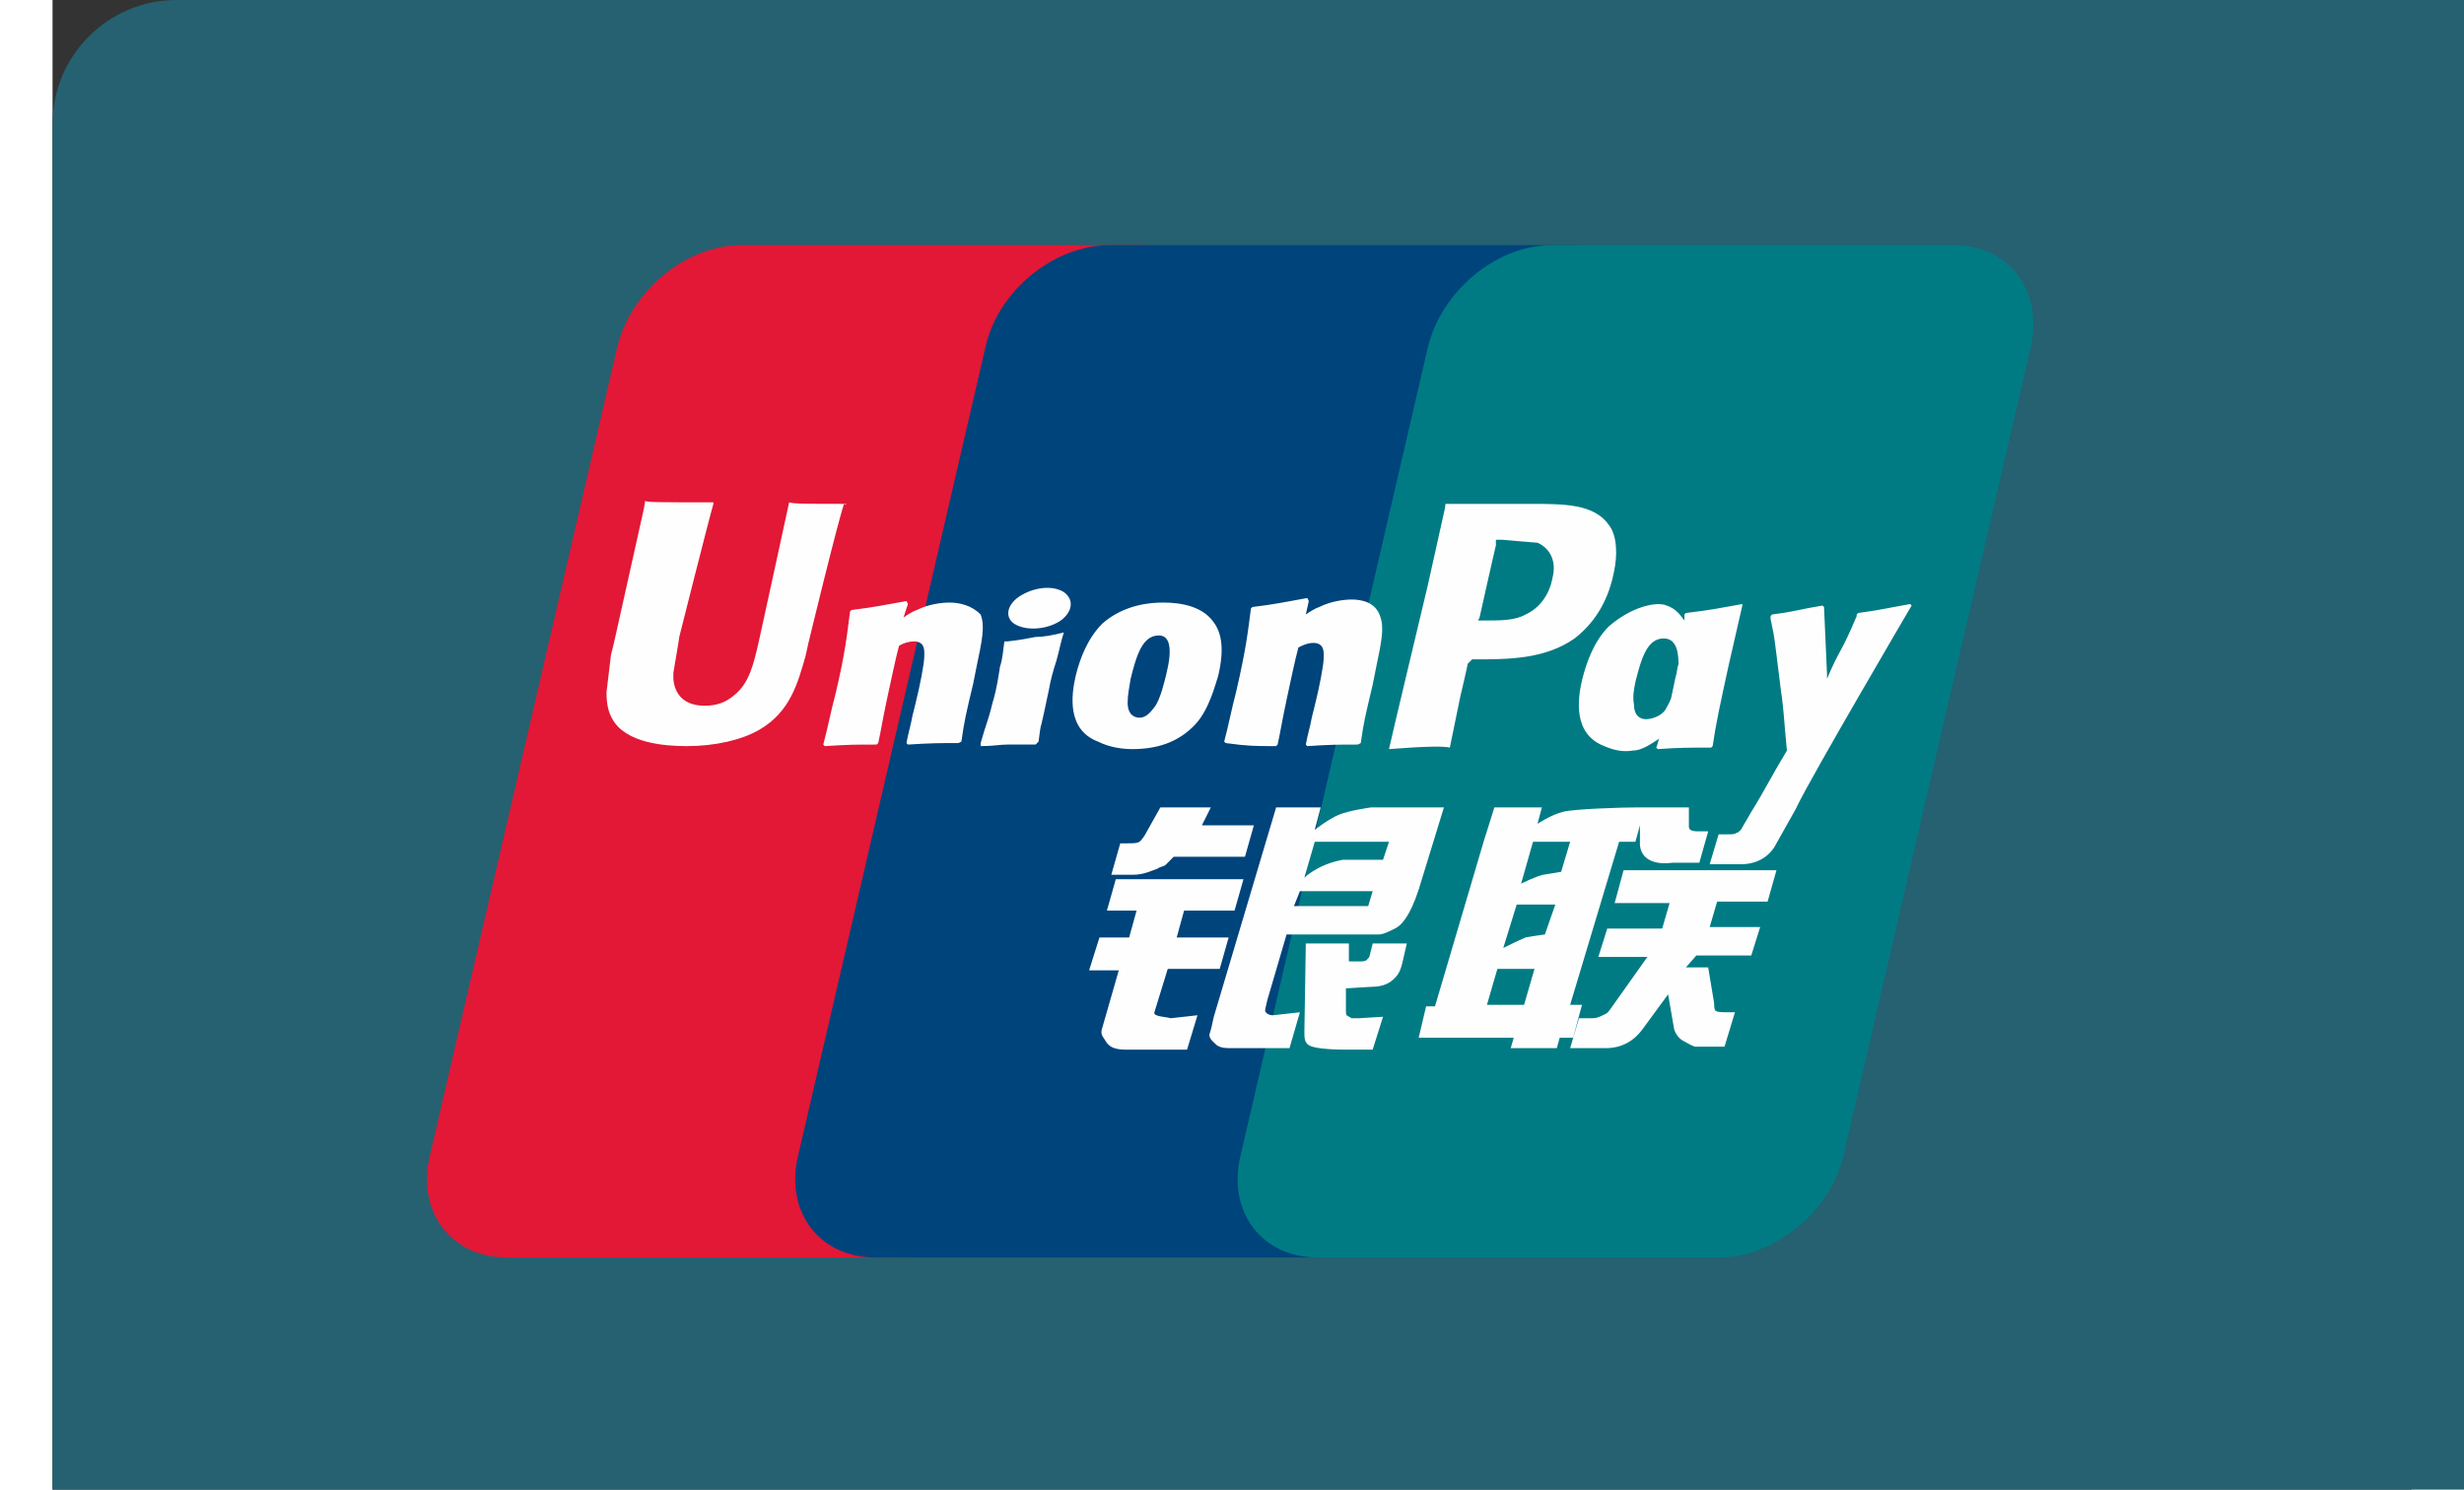
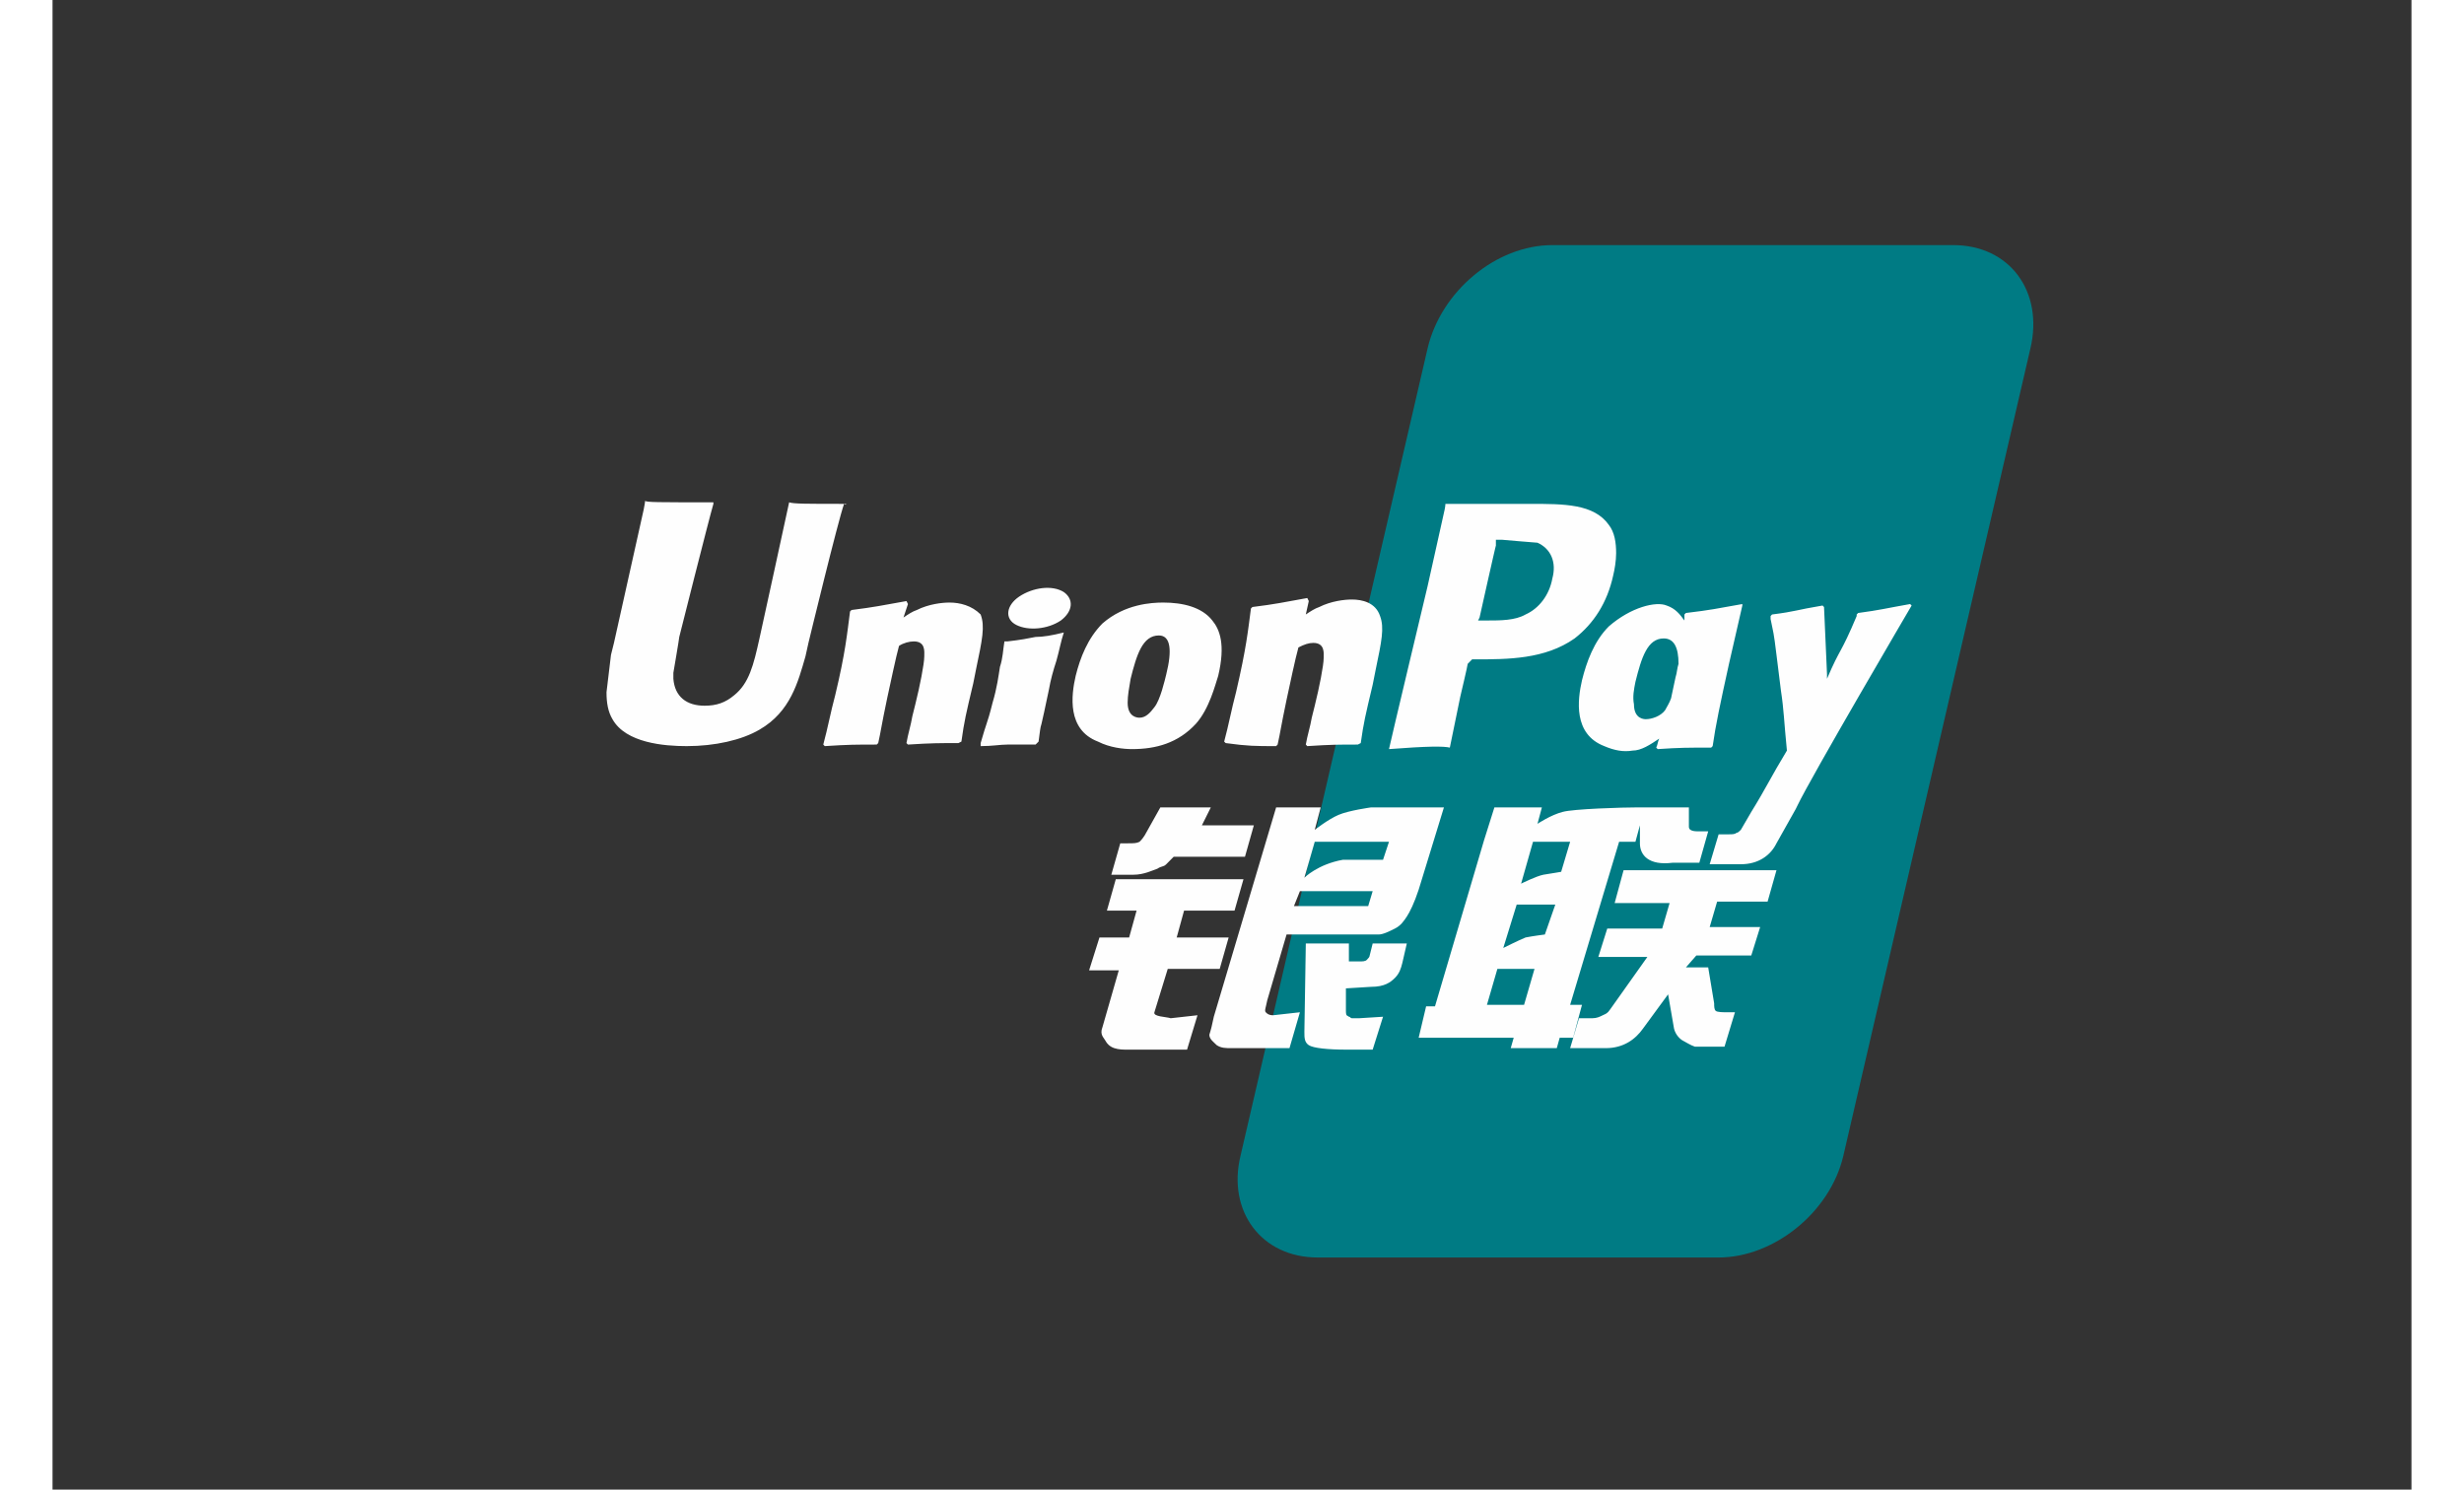
<svg xmlns="http://www.w3.org/2000/svg" width="43" height="26" viewBox="0 0 38 24" fill="none">
  <rect x="0" y="0" width="38" height="24" fill="#333333" stroke="none" />
-   <rect width="43" height="26" rx="2" fill="#256171" />
-   <path d="M11.101 3.949H17.559C18.468 3.949 19.018 4.696 18.802 5.612L15.789 18.622C15.574 19.537 14.665 20.26 13.78 20.26H7.322C6.413 20.26 5.863 19.513 6.078 18.622L9.092 5.612C9.307 4.696 10.192 3.949 11.101 3.949Z" fill="#E21836" />
-   <path d="M17.033 3.949H24.471C25.38 3.949 24.973 4.696 24.758 5.612L21.744 18.622C21.529 19.537 21.601 20.26 20.692 20.26H13.254C12.345 20.26 11.795 19.513 12.01 18.622L15.024 5.612C15.215 4.696 16.124 3.949 17.033 3.949Z" fill="#00447C" />
  <path d="M24.16 3.949H30.618C31.527 3.949 32.077 4.696 31.862 5.612L28.848 18.622C28.633 19.537 27.724 20.26 26.839 20.26H20.381C19.472 20.26 18.922 19.513 19.137 18.622L22.151 5.612C22.366 4.696 23.251 3.949 24.16 3.949Z" fill="#007B84" />
  <path d="M12.799 8.118C12.129 8.118 11.938 8.118 11.866 8.093C11.842 8.214 11.388 10.286 11.388 10.286C11.292 10.72 11.22 11.009 10.981 11.201C10.838 11.322 10.694 11.37 10.503 11.37C10.216 11.37 10.024 11.226 10.001 10.936V10.84C10.001 10.84 10.096 10.286 10.096 10.262C10.096 10.262 10.575 8.358 10.646 8.118C10.646 8.093 10.646 8.093 10.646 8.093C9.738 8.093 9.57 8.093 9.546 8.069C9.546 8.093 9.522 8.214 9.522 8.214L9.044 10.358L8.996 10.551L8.924 11.153C8.924 11.322 8.948 11.466 9.02 11.587C9.235 11.972 9.857 12.021 10.216 12.021C10.67 12.021 11.101 11.924 11.388 11.756C11.89 11.466 12.01 10.985 12.129 10.575L12.177 10.358C12.177 10.358 12.655 8.383 12.751 8.118C12.775 8.142 12.775 8.118 12.799 8.118ZM14.449 9.708C14.33 9.708 14.114 9.732 13.923 9.828C13.851 9.852 13.78 9.9 13.708 9.949L13.78 9.732L13.756 9.684C13.349 9.756 13.253 9.78 12.871 9.828L12.847 9.852C12.799 10.214 12.775 10.503 12.608 11.201C12.536 11.466 12.488 11.732 12.416 11.996L12.44 12.021C12.823 11.996 12.943 11.996 13.277 11.996L13.301 11.972C13.349 11.756 13.349 11.707 13.445 11.25C13.493 11.033 13.588 10.575 13.636 10.406C13.708 10.358 13.803 10.334 13.875 10.334C14.067 10.334 14.043 10.503 14.043 10.575C14.043 10.695 13.971 11.057 13.899 11.346L13.851 11.539C13.827 11.683 13.78 11.828 13.756 11.972L13.78 11.996C14.162 11.972 14.282 11.972 14.593 11.972L14.641 11.948C14.688 11.611 14.712 11.515 14.832 11.009L14.88 10.768C14.976 10.31 15.023 10.093 14.951 9.9C14.808 9.756 14.617 9.708 14.449 9.708ZM16.291 10.19C16.1 10.238 15.956 10.262 15.836 10.262C15.717 10.286 15.597 10.31 15.382 10.334H15.358H15.334C15.31 10.479 15.31 10.599 15.262 10.744C15.239 10.888 15.215 11.081 15.143 11.322C15.095 11.515 15.071 11.587 15.047 11.659C15.023 11.732 14.999 11.804 14.951 11.972V11.996V12.021C15.143 12.021 15.262 11.996 15.382 11.996C15.502 11.996 15.621 11.996 15.836 11.996L15.86 11.972L15.884 11.948C15.908 11.78 15.908 11.732 15.932 11.659C15.956 11.563 15.98 11.442 16.052 11.105C16.076 10.96 16.123 10.792 16.171 10.647C16.219 10.479 16.243 10.334 16.291 10.19ZM16.291 9.539C16.1 9.419 15.789 9.467 15.573 9.611C15.358 9.756 15.334 9.973 15.526 10.069C15.717 10.165 16.028 10.141 16.243 9.997C16.434 9.852 16.458 9.659 16.291 9.539ZM17.391 12.069C17.774 12.069 18.133 11.972 18.42 11.659C18.635 11.418 18.73 11.033 18.778 10.888C18.898 10.382 18.802 10.141 18.683 9.997C18.515 9.78 18.204 9.708 17.893 9.708C17.702 9.708 17.271 9.732 16.913 10.045C16.674 10.286 16.554 10.599 16.482 10.888C16.41 11.201 16.339 11.756 16.841 11.948C17.032 12.045 17.248 12.069 17.391 12.069ZM17.367 10.936C17.463 10.551 17.559 10.238 17.822 10.238C18.013 10.238 18.037 10.479 17.941 10.864C17.917 10.96 17.846 11.274 17.75 11.394C17.678 11.491 17.606 11.563 17.511 11.563C17.487 11.563 17.319 11.563 17.319 11.322C17.319 11.201 17.343 11.081 17.367 10.936ZM19.711 12.021L19.735 11.996C19.783 11.78 19.783 11.732 19.879 11.274C19.926 11.057 20.022 10.599 20.07 10.431C20.166 10.382 20.237 10.358 20.309 10.358C20.5 10.358 20.477 10.527 20.477 10.599C20.477 10.72 20.405 11.081 20.333 11.37L20.285 11.563C20.261 11.707 20.213 11.852 20.189 11.996L20.213 12.021C20.596 11.996 20.716 11.996 21.027 11.996L21.074 11.972C21.122 11.635 21.146 11.539 21.266 11.033L21.314 10.792C21.409 10.334 21.457 10.117 21.385 9.925C21.314 9.708 21.098 9.659 20.931 9.659C20.811 9.659 20.596 9.684 20.405 9.78C20.333 9.804 20.261 9.852 20.189 9.9L20.237 9.684L20.213 9.635C19.807 9.708 19.711 9.732 19.328 9.78L19.305 9.804C19.257 10.165 19.233 10.431 19.065 11.153C18.994 11.418 18.946 11.683 18.874 11.948L18.898 11.972C19.257 12.021 19.376 12.021 19.711 12.021ZM22.509 12.045C22.533 11.924 22.677 11.226 22.677 11.226C22.677 11.226 22.797 10.72 22.797 10.695C22.797 10.695 22.844 10.647 22.868 10.623H22.916C23.442 10.623 24.04 10.623 24.519 10.286C24.829 10.045 25.045 9.708 25.14 9.274C25.164 9.178 25.188 9.033 25.188 8.913C25.188 8.744 25.164 8.575 25.069 8.455C24.829 8.118 24.351 8.118 23.801 8.118H23.538C22.844 8.118 22.557 8.118 22.438 8.118C22.438 8.166 22.414 8.262 22.414 8.262L22.151 9.443C22.151 9.443 21.553 11.948 21.529 12.069C22.151 12.021 22.414 12.021 22.509 12.045ZM22.988 9.949C22.988 9.949 23.251 8.768 23.251 8.792V8.744V8.696H23.347C23.347 8.696 23.897 8.744 23.921 8.744C24.136 8.84 24.232 9.057 24.16 9.322C24.112 9.587 23.945 9.804 23.729 9.9C23.562 9.997 23.323 9.997 23.107 9.997H22.964L22.988 9.949ZM24.638 10.96C24.566 11.274 24.495 11.828 24.997 12.021C25.164 12.093 25.308 12.117 25.451 12.093C25.595 12.093 25.738 11.996 25.882 11.9C25.858 11.948 25.858 11.996 25.834 12.045L25.858 12.069C26.217 12.045 26.336 12.045 26.719 12.045L26.743 12.021C26.791 11.683 26.863 11.346 27.006 10.695C27.078 10.382 27.149 10.069 27.221 9.756V9.732C26.815 9.804 26.719 9.828 26.312 9.876L26.288 9.9C26.288 9.925 26.288 9.973 26.288 9.997C26.217 9.9 26.145 9.804 26.002 9.756C25.834 9.684 25.427 9.78 25.069 10.093C24.829 10.334 24.71 10.671 24.638 10.96ZM25.499 10.985C25.595 10.599 25.691 10.286 25.954 10.286C26.121 10.286 26.193 10.431 26.193 10.695C26.169 10.768 26.169 10.84 26.145 10.912C26.121 11.033 26.097 11.129 26.073 11.25C26.049 11.322 26.002 11.394 25.977 11.442C25.906 11.539 25.762 11.587 25.667 11.587C25.643 11.587 25.475 11.587 25.475 11.346C25.451 11.226 25.475 11.105 25.499 10.985ZM29.948 9.756L29.924 9.732C29.517 9.804 29.446 9.828 29.087 9.876L29.063 9.9C29.063 9.9 29.063 9.9 29.063 9.925C28.8 10.551 28.8 10.431 28.585 10.936C28.585 10.912 28.585 10.888 28.585 10.864L28.537 9.78L28.513 9.756C28.082 9.828 28.082 9.852 27.7 9.9L27.676 9.925C27.676 9.949 27.676 9.949 27.676 9.973C27.724 10.214 27.724 10.165 27.771 10.551C27.795 10.744 27.819 10.936 27.843 11.129C27.891 11.442 27.891 11.611 27.939 12.093C27.676 12.527 27.604 12.695 27.365 13.081L27.197 13.37C27.173 13.394 27.149 13.418 27.126 13.418C27.102 13.442 27.054 13.442 27.006 13.442H26.839L26.695 13.924H27.197C27.484 13.924 27.676 13.779 27.771 13.587L28.082 13.033L28.106 12.984C28.322 12.527 29.948 9.756 29.948 9.756ZM24.638 16.189H24.447L25.236 13.562H25.499L25.571 13.297V13.587C25.571 13.779 25.714 13.948 26.097 13.9H26.528L26.671 13.394H26.504C26.408 13.394 26.36 13.37 26.36 13.322V13.008H25.547C25.284 13.008 24.495 13.033 24.327 13.081C24.136 13.129 23.921 13.273 23.921 13.273L23.992 13.008H23.227L23.06 13.538L22.27 16.213H22.127L22.007 16.719H23.538L23.49 16.887H24.232L24.279 16.719H24.495L24.638 16.189ZM24.016 14.093C23.897 14.117 23.657 14.237 23.657 14.237L23.849 13.562H24.447L24.303 14.044C24.327 14.044 24.16 14.069 24.016 14.093ZM24.04 15.056C24.04 15.056 23.849 15.08 23.729 15.104C23.61 15.153 23.37 15.273 23.37 15.273L23.586 14.574H24.208L24.04 15.056ZM23.705 16.189H23.107L23.275 15.61H23.873L23.705 16.189ZM25.164 14.55H26.049L25.93 14.96H25.045L24.901 15.418H25.691L25.093 16.261C25.045 16.333 25.021 16.333 24.973 16.357C24.925 16.381 24.877 16.405 24.806 16.405H24.59L24.447 16.887H25.021C25.308 16.887 25.499 16.743 25.619 16.574L26.025 16.02L26.121 16.574C26.145 16.671 26.217 16.743 26.265 16.767C26.312 16.791 26.384 16.839 26.456 16.863C26.552 16.863 26.599 16.863 26.647 16.863H26.934L27.102 16.309H26.982C26.91 16.309 26.815 16.309 26.791 16.285C26.767 16.261 26.767 16.213 26.767 16.165L26.671 15.586H26.312L26.48 15.394H27.365L27.508 14.936H26.695L26.815 14.526H27.628L27.771 14.02H25.308L25.164 14.55ZM17.75 16.309L17.965 15.61H18.802L18.946 15.104H18.109L18.228 14.671H19.041L19.185 14.165H17.128L16.985 14.671H17.463L17.343 15.104H16.865L16.698 15.634H17.176L16.913 16.55C16.865 16.671 16.937 16.719 16.961 16.767C16.985 16.815 17.032 16.863 17.104 16.887C17.176 16.911 17.248 16.911 17.319 16.911H18.276L18.444 16.357L18.013 16.405C17.941 16.381 17.726 16.381 17.75 16.309ZM17.846 13.008L17.63 13.394C17.582 13.49 17.535 13.538 17.511 13.562C17.463 13.587 17.415 13.587 17.319 13.587H17.2L17.056 14.093H17.415C17.582 14.093 17.726 14.02 17.798 13.996C17.869 13.948 17.893 13.972 17.941 13.924L18.061 13.803H19.209L19.352 13.297H18.515L18.659 13.008H17.846ZM19.544 16.309C19.52 16.285 19.544 16.237 19.568 16.116L19.879 15.056H21.003C21.17 15.056 21.29 15.056 21.361 15.056C21.433 15.056 21.529 15.008 21.625 14.96C21.72 14.912 21.768 14.839 21.816 14.767C21.864 14.695 21.936 14.55 22.007 14.334L22.414 13.008H21.242C21.242 13.008 20.883 13.057 20.716 13.129C20.548 13.201 20.333 13.37 20.333 13.37L20.429 13.008H19.711L18.707 16.381C18.683 16.502 18.659 16.598 18.635 16.671C18.635 16.743 18.707 16.791 18.754 16.839C18.826 16.887 18.898 16.887 18.994 16.887C19.089 16.887 19.209 16.887 19.376 16.887H19.926L20.094 16.309L19.663 16.357C19.592 16.357 19.568 16.333 19.544 16.309ZM20.094 14.358H21.266L21.194 14.598C21.194 14.598 21.17 14.598 21.027 14.598H19.998L20.094 14.358ZM20.333 13.562H21.529L21.433 13.852C21.433 13.852 20.883 13.852 20.787 13.852C20.381 13.924 20.166 14.141 20.166 14.141L20.333 13.562ZM21.218 15.394C21.218 15.418 21.194 15.442 21.17 15.466C21.146 15.49 21.098 15.49 21.05 15.49H20.883V15.201H20.189L20.166 16.622C20.166 16.719 20.166 16.791 20.237 16.839C20.309 16.887 20.548 16.911 20.835 16.911H21.266L21.433 16.381L21.05 16.405H20.931C20.907 16.405 20.907 16.381 20.883 16.381C20.859 16.357 20.835 16.381 20.835 16.285V15.924L21.242 15.899C21.457 15.899 21.553 15.827 21.625 15.755C21.696 15.683 21.72 15.61 21.744 15.514L21.816 15.201H21.266L21.218 15.394Z" fill="#FEFEFE" />
</svg>